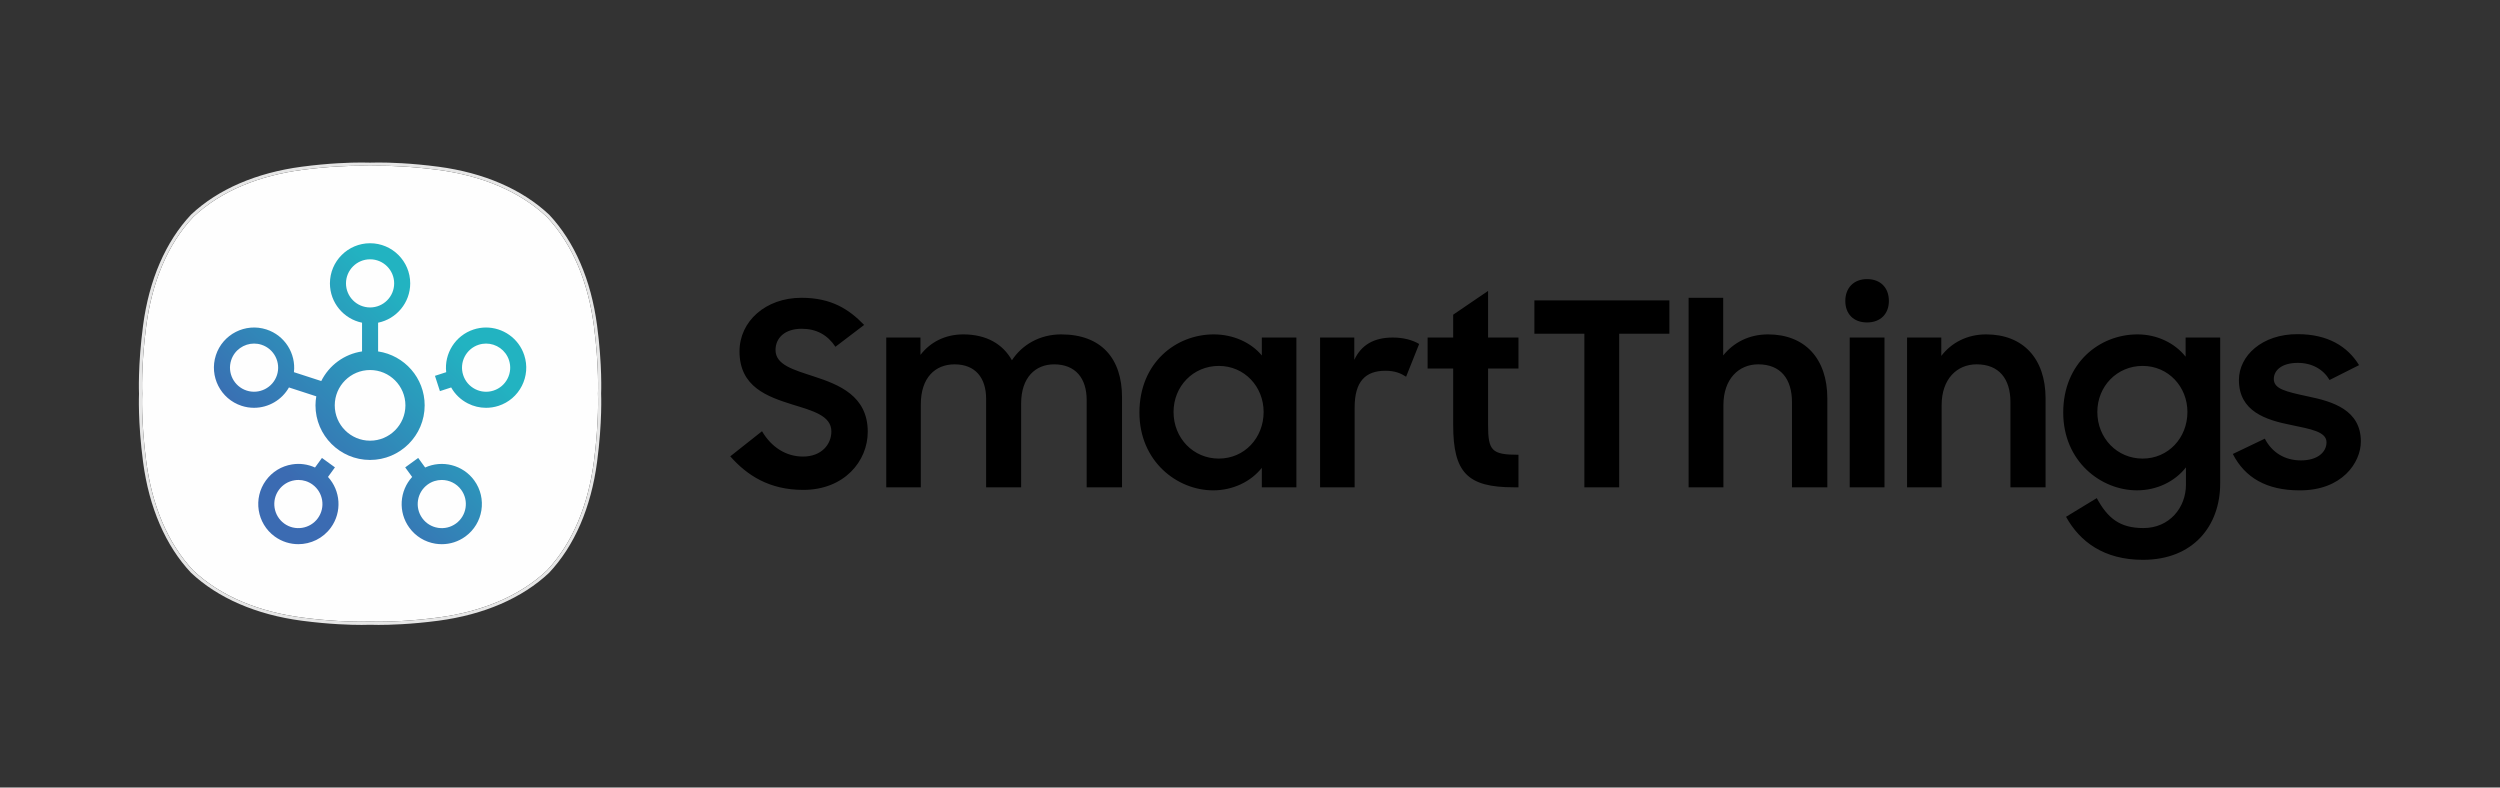
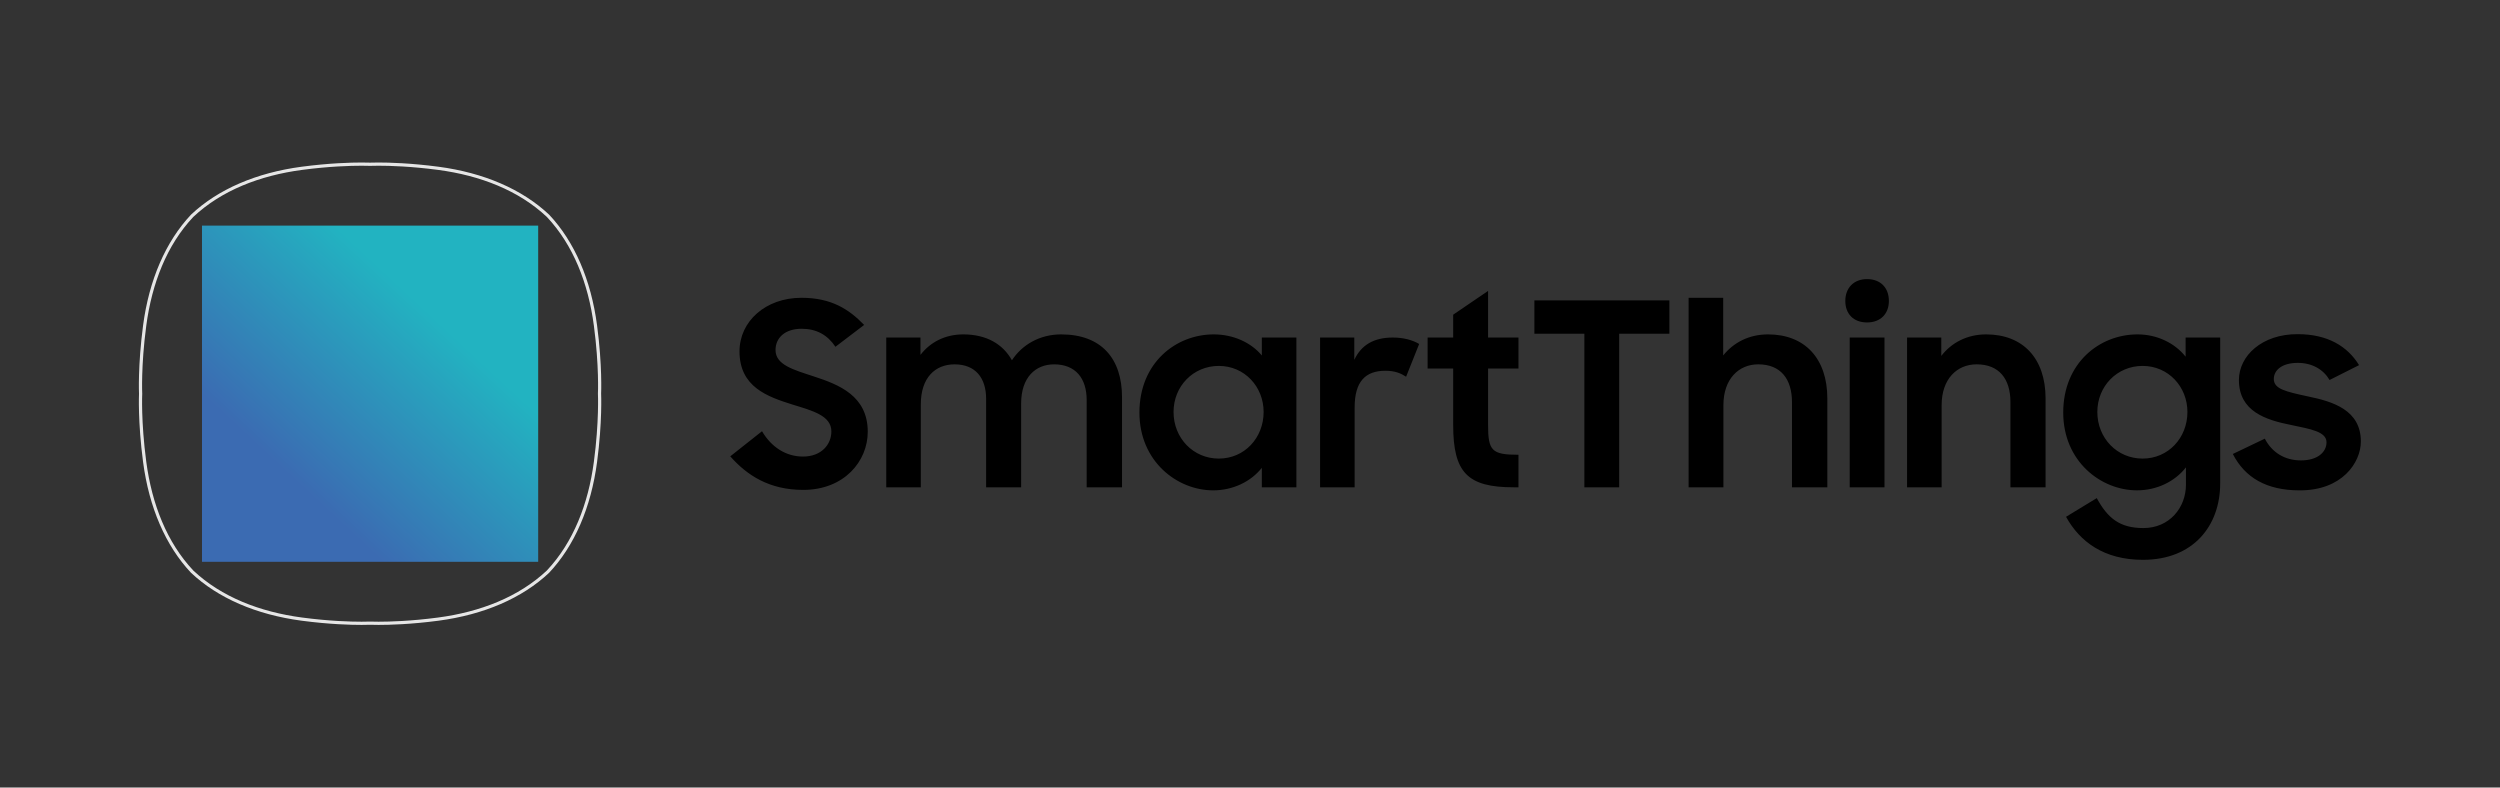
<svg xmlns="http://www.w3.org/2000/svg" width="200" height="63" viewBox="0 0 200 63" fill="none">
  <rect x="0" y="0" width="200" height="63" fill="#333333" stroke="none" />
  <path d="M16.159 18.049H43.055V44.944H16.159V18.049Z" fill="url(#paint0_linear_1188_3263)" />
-   <path d="M28.93 13.258C28.041 13.258 26.337 13.306 24.168 13.592C20.781 14.041 17.711 15.24 15.463 17.354C13.349 19.603 12.151 22.672 11.702 26.059C11.272 29.294 11.378 31.497 11.378 31.497C11.378 31.497 11.272 33.699 11.702 36.934C12.151 40.321 13.349 43.392 15.463 45.64C17.711 47.754 20.781 48.953 24.168 49.402C26.335 49.689 28.038 49.736 28.927 49.736C29.365 49.736 29.605 49.725 29.605 49.725C29.605 49.725 29.846 49.736 30.284 49.736C31.173 49.736 32.877 49.689 35.044 49.402C38.431 48.953 41.501 47.754 43.748 45.64C45.862 43.392 47.062 40.321 47.51 36.934C47.939 33.699 47.834 31.497 47.834 31.497C47.834 31.497 47.939 29.294 47.51 26.059C47.062 22.672 45.862 19.603 43.748 17.354C41.501 15.24 38.432 14.041 35.044 13.592C32.875 13.306 31.169 13.258 30.281 13.258C29.845 13.258 29.605 13.269 29.605 13.269C29.605 13.269 29.366 13.258 28.93 13.258ZM29.606 19.459C31.377 19.459 32.817 20.899 32.817 22.67C32.817 24.221 31.712 25.518 30.248 25.816V28.114C32.352 28.426 33.973 30.238 33.973 32.428C33.973 34.836 32.014 36.796 29.605 36.796C27.197 36.796 25.239 34.836 25.239 32.428C25.239 32.181 25.264 31.941 25.303 31.706L23.116 30.996C22.544 32.006 21.466 32.624 20.323 32.624C19.994 32.624 19.66 32.574 19.332 32.467C17.647 31.921 16.723 30.104 17.27 28.419C17.817 26.736 19.633 25.811 21.317 26.358C22.792 26.837 23.684 28.29 23.515 29.774L25.701 30.483C26.325 29.233 27.53 28.326 28.963 28.114V25.816C27.5 25.518 26.394 24.221 26.394 22.67C26.394 20.899 27.835 19.459 29.606 19.459ZM29.607 20.744C28.544 20.744 27.679 21.608 27.679 22.67C27.679 23.733 28.544 24.596 29.607 24.596C30.67 24.596 31.533 23.733 31.533 22.67C31.533 21.608 30.67 20.744 29.607 20.744ZM38.847 26.201C40.215 26.186 41.498 27.053 41.942 28.421C42.207 29.236 42.138 30.107 41.749 30.871C41.359 31.635 40.696 32.203 39.879 32.468C39.553 32.574 39.217 32.625 38.884 32.625C38.384 32.625 37.886 32.508 37.429 32.274C36.859 31.983 36.4 31.541 36.094 30.997L35.193 31.29L34.797 30.067L35.696 29.775C35.527 28.291 36.42 26.837 37.894 26.358C38.21 26.255 38.531 26.205 38.847 26.201ZM20.327 27.486C19.515 27.486 18.757 28.004 18.493 28.818C18.165 29.828 18.719 30.916 19.73 31.245C20.741 31.572 21.83 31.019 22.158 30.007C22.486 28.998 21.931 27.908 20.921 27.58C20.724 27.515 20.523 27.486 20.327 27.486ZM38.886 27.486C38.69 27.486 38.489 27.517 38.292 27.581C37.282 27.909 36.726 28.997 37.055 30.007C37.214 30.497 37.554 30.895 38.013 31.129C38.471 31.363 38.993 31.405 39.483 31.246V31.245C39.972 31.087 40.371 30.746 40.605 30.288C40.838 29.829 40.88 29.307 40.721 28.818C40.456 28.004 39.699 27.486 38.886 27.486ZM29.606 29.602C28.047 29.602 26.78 30.87 26.78 32.429C26.78 33.987 28.047 35.255 29.606 35.255C31.165 35.255 32.433 33.987 32.433 32.429C32.433 30.87 31.165 29.602 29.606 29.602ZM25.757 36.635L26.795 37.389L26.239 38.155C27.248 39.257 27.379 40.956 26.468 42.211C25.841 43.075 24.859 43.534 23.865 43.534C23.21 43.534 22.55 43.334 21.981 42.922C20.549 41.88 20.232 39.868 21.272 38.436C21.776 37.742 22.52 37.286 23.369 37.152C23.998 37.052 24.631 37.141 25.201 37.401L25.757 36.635ZM33.456 36.635L34.012 37.401C35.372 36.781 37.029 37.181 37.94 38.435C38.981 39.869 38.661 41.881 37.229 42.921C36.675 43.324 36.021 43.535 35.349 43.535C35.18 43.535 35.01 43.522 34.839 43.496C33.992 43.362 33.247 42.906 32.744 42.211C31.832 40.957 31.964 39.258 32.972 38.156L32.416 37.391L33.456 36.635ZM23.874 38.396C23.773 38.396 23.671 38.405 23.569 38.421C23.061 38.501 22.613 38.775 22.31 39.191C21.687 40.051 21.878 41.258 22.737 41.883C23.596 42.507 24.804 42.316 25.429 41.457C26.053 40.597 25.861 39.389 25.002 38.764C24.67 38.522 24.277 38.396 23.874 38.396ZM35.339 38.397C34.946 38.397 34.551 38.517 34.21 38.764C33.351 39.389 33.159 40.597 33.784 41.457C34.087 41.873 34.533 42.146 35.041 42.227C35.55 42.307 36.059 42.185 36.475 41.883C37.335 41.259 37.524 40.051 36.901 39.191C36.524 38.672 35.936 38.397 35.339 38.397Z" fill="#FEFEFE" />
  <path d="M30.282 13.001C29.859 13.001 29.618 13.012 29.596 13.012C29.595 13.012 29.354 13.001 28.931 13.001C28.089 13.001 26.347 13.045 24.135 13.338C20.499 13.82 17.439 15.143 15.288 17.166C13.252 19.33 11.928 22.39 11.447 26.026C11.02 29.246 11.12 31.488 11.121 31.51C11.12 31.51 11.02 33.75 11.447 36.969C11.928 40.605 13.252 43.664 15.276 45.816C17.438 47.851 20.499 49.175 24.134 49.657C26.345 49.95 28.087 49.993 28.928 49.993C29.352 49.993 29.595 49.983 29.617 49.982C29.618 49.983 29.86 49.993 30.284 49.993C31.125 49.993 32.866 49.95 35.078 49.657C38.714 49.174 41.774 47.851 43.925 45.827C45.959 43.665 47.284 40.605 47.765 36.969C48.193 33.748 48.091 31.507 48.09 31.485C48.091 31.485 48.193 29.244 47.765 26.026C47.284 22.39 45.96 19.331 43.936 17.178C41.773 15.143 38.714 13.82 35.078 13.338C32.865 13.045 31.123 13.001 30.282 13.001ZM30.282 13.258C31.171 13.258 32.875 13.305 35.044 13.592C38.432 14.041 41.501 15.24 43.749 17.354C45.863 19.603 47.063 22.672 47.511 26.06C47.94 29.294 47.834 31.497 47.834 31.497C47.834 31.497 47.94 33.7 47.511 36.935C47.063 40.322 45.863 43.392 43.749 45.64V45.641C41.501 47.755 38.432 48.954 35.044 49.403C32.877 49.69 31.173 49.737 30.284 49.737C29.846 49.737 29.606 49.726 29.606 49.726C29.606 49.726 29.365 49.737 28.928 49.737C28.038 49.737 26.334 49.69 24.168 49.403C20.781 48.954 17.711 47.755 15.463 45.641V45.64C13.349 43.392 12.15 40.322 11.701 36.935C11.271 33.7 11.378 31.497 11.378 31.497C11.378 31.497 11.271 29.294 11.701 26.06C12.15 22.672 13.349 19.602 15.463 17.354C17.711 15.24 20.781 14.041 24.168 13.592C26.337 13.305 28.042 13.258 28.93 13.258C29.366 13.258 29.606 13.269 29.606 13.269C29.606 13.269 29.846 13.258 30.282 13.258Z" fill="#E6E6E6" />
  <path d="M64.258 39.192C67.537 39.192 69.42 36.895 69.42 34.543C69.42 31.67 67.123 30.769 65.096 30.111C63.483 29.58 62.042 29.192 62.042 28.003C62.042 27.04 62.781 26.301 64.132 26.301C65.321 26.301 66.204 26.796 66.835 27.742L69.132 25.994C67.924 24.751 66.528 23.823 64.114 23.823C61.249 23.823 59.16 25.706 59.16 28.111C59.16 30.958 61.394 31.733 63.394 32.363C64.997 32.859 66.51 33.246 66.51 34.516C66.51 35.561 65.709 36.525 64.24 36.525C62.889 36.525 61.718 35.786 60.961 34.498L58.421 36.507C59.772 38.038 61.556 39.192 64.258 39.192ZM70.9 38.984H73.665V32.345C73.665 30.22 74.809 29.148 76.367 29.148C78.025 29.148 78.89 30.22 78.89 31.913V38.984H81.691V32.282C81.691 30.193 82.835 29.148 84.33 29.148C86.033 29.148 86.934 30.256 86.934 32.003V38.984H89.762V31.778C89.762 28.679 88.105 26.751 84.889 26.751C83.186 26.751 81.772 27.571 80.953 28.823C80.241 27.535 78.925 26.751 77.061 26.751C75.584 26.751 74.404 27.391 73.638 28.391V27.003H70.9L70.9 38.984ZM97.055 39.228C98.631 39.228 100.072 38.534 100.946 37.426V38.984H103.712V27.003H100.946V28.436C100.09 27.409 98.676 26.751 97.1 26.751C94.064 26.751 91.154 29.03 91.154 33.003C91.154 36.912 94.172 39.228 97.055 39.228ZM97.505 36.687C95.46 36.687 93.884 35.048 93.884 32.958C93.884 30.895 95.46 29.273 97.505 29.273C99.559 29.273 101.09 30.931 101.09 32.958C101.09 35.03 99.559 36.687 97.505 36.687ZM105.606 38.984H108.371V32.598C108.371 30.526 109.227 29.661 110.83 29.661C111.605 29.661 112.074 29.868 112.488 30.138L113.533 27.517C113.001 27.202 112.281 27.003 111.425 27.003C109.903 27.003 108.903 27.598 108.344 28.787V27.003H105.606L105.606 38.984ZM114.209 29.481H116.254V33.985C116.254 37.795 117.38 38.984 121.091 38.984H121.478V36.381C119.325 36.381 119.046 36.057 119.046 33.967V29.481H121.478V27.004H119.046V23.274L116.254 25.175V27.004H114.209L114.209 29.481ZM126.75 38.984H129.534V26.697H133.551V24.031H122.751V26.697H126.75L126.75 38.984ZM135.089 38.984H137.873V32.408C137.873 30.318 139.098 29.147 140.657 29.147C142.458 29.147 143.359 30.318 143.359 32.183V38.984H146.187V31.877C146.187 28.679 144.386 26.751 141.44 26.751C139.918 26.751 138.675 27.409 137.855 28.436V23.823H135.089L135.089 38.984ZM147.976 38.984H150.759V27.003H147.976V38.984ZM147.625 24.076C147.625 25.094 148.264 25.796 149.363 25.796C150.453 25.796 151.111 25.094 151.111 24.076C151.111 23.031 150.453 22.328 149.363 22.328C148.3 22.328 147.625 23.031 147.625 24.076ZM152.565 38.984H155.331V32.408C155.331 30.318 156.556 29.147 158.132 29.147C159.934 29.147 160.835 30.318 160.835 32.165V38.984H163.646V31.877C163.646 28.679 161.844 26.751 158.889 26.751C157.358 26.751 156.106 27.427 155.304 28.472V27.003H152.565V38.984ZM174.876 38.777C174.876 40.606 173.561 42.245 171.471 42.245C169.571 42.245 168.607 41.444 167.742 39.849L165.283 41.344C166.391 43.344 168.318 44.786 171.435 44.786C175.489 44.786 177.615 42.038 177.615 38.678V27.003H174.849V28.535C173.994 27.454 172.579 26.751 171.003 26.751C167.967 26.751 165.058 29.03 165.058 33.003C165.058 36.912 168.075 39.227 170.958 39.227C172.561 39.227 173.994 38.516 174.876 37.39L174.876 38.777ZM171.409 36.687C169.364 36.687 167.787 35.048 167.787 32.958C167.787 30.895 169.364 29.273 171.409 29.273C173.462 29.273 174.994 30.931 174.994 32.958C174.994 35.03 173.462 36.687 171.409 36.687ZM183.95 39.228C187.373 39.255 188.869 36.994 188.869 35.318C188.869 32.796 186.616 32.12 184.644 31.715C182.86 31.328 181.905 31.12 181.905 30.319C181.905 29.643 182.518 29.03 183.824 29.03C184.977 29.03 185.878 29.562 186.364 30.4L188.725 29.211C187.796 27.697 186.202 26.733 183.824 26.733C180.959 26.716 179.113 28.472 179.113 30.4C179.113 32.904 181.247 33.597 183.31 34.003C184.788 34.318 186.121 34.517 186.121 35.381C186.121 36.156 185.427 36.832 184.076 36.832C182.779 36.832 181.761 36.201 181.185 35.093L178.626 36.318C179.59 38.21 181.329 39.228 183.95 39.228Z" fill="black" />
  <defs>
    <linearGradient id="paint0_linear_1188_3263" x1="23.572" y1="38.421" x2="35.234" y2="25.872" gradientUnits="userSpaceOnUse">
      <stop stop-color="#3B6BB2" />
      <stop offset="1" stop-color="#22B3C1" />
    </linearGradient>
  </defs>
</svg>